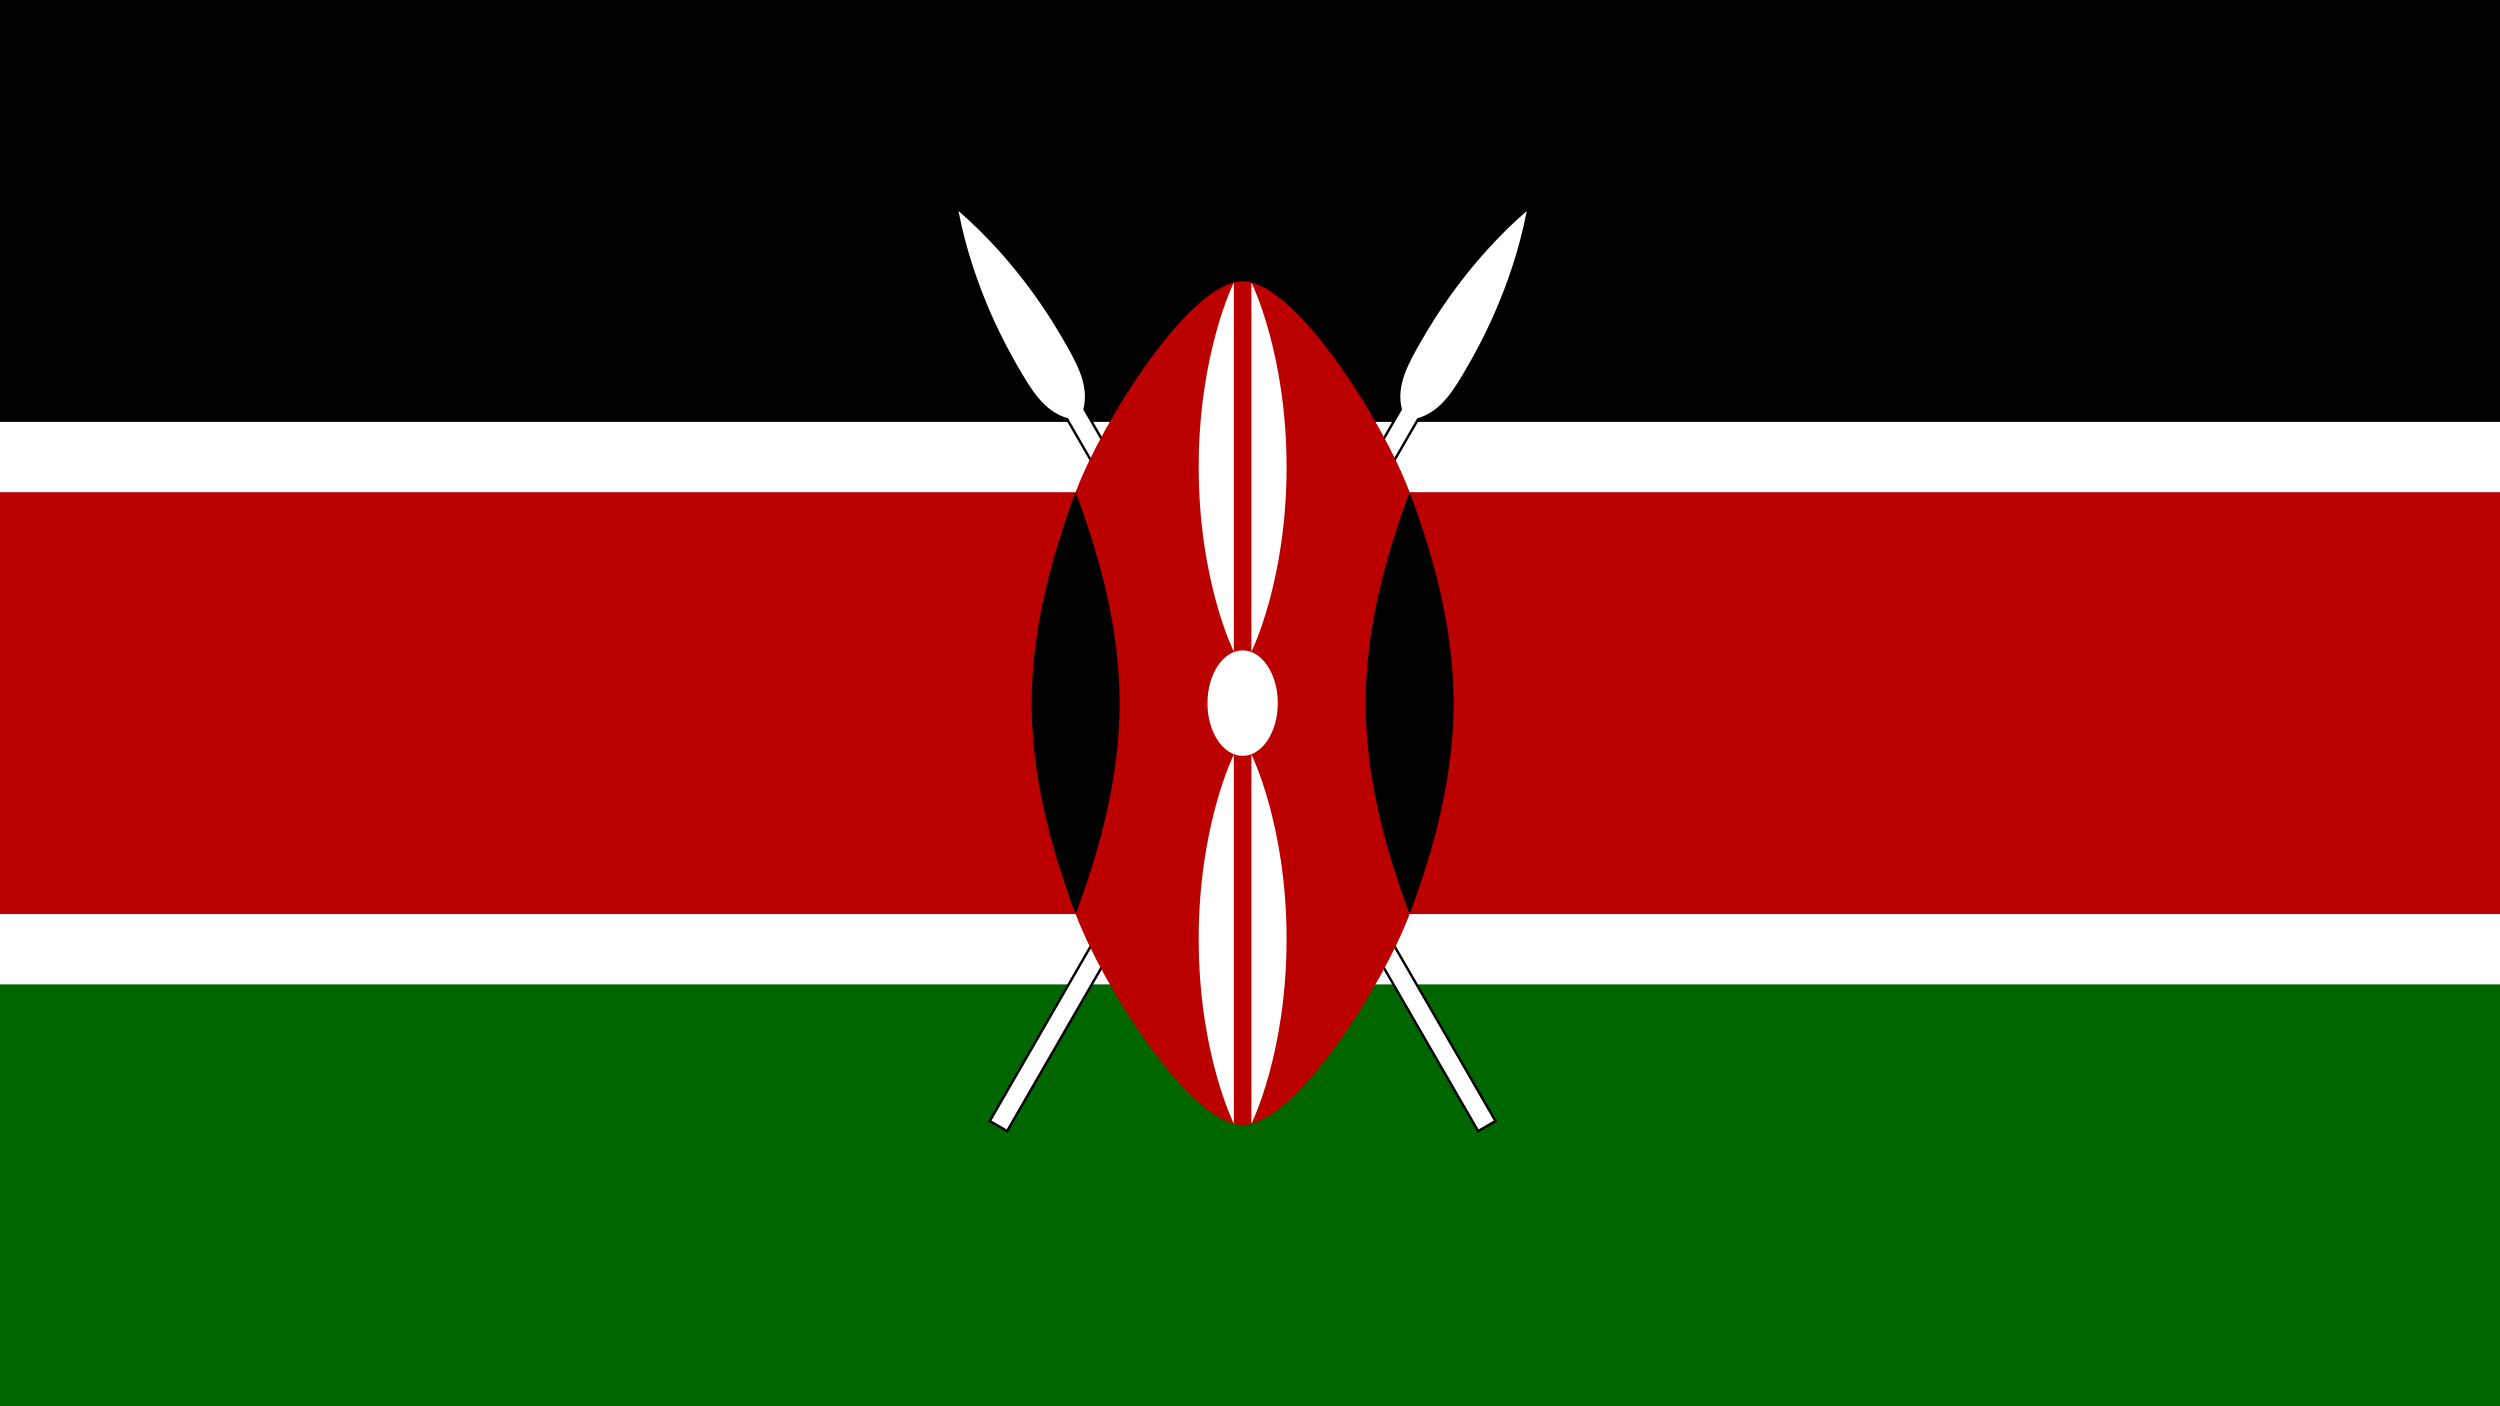
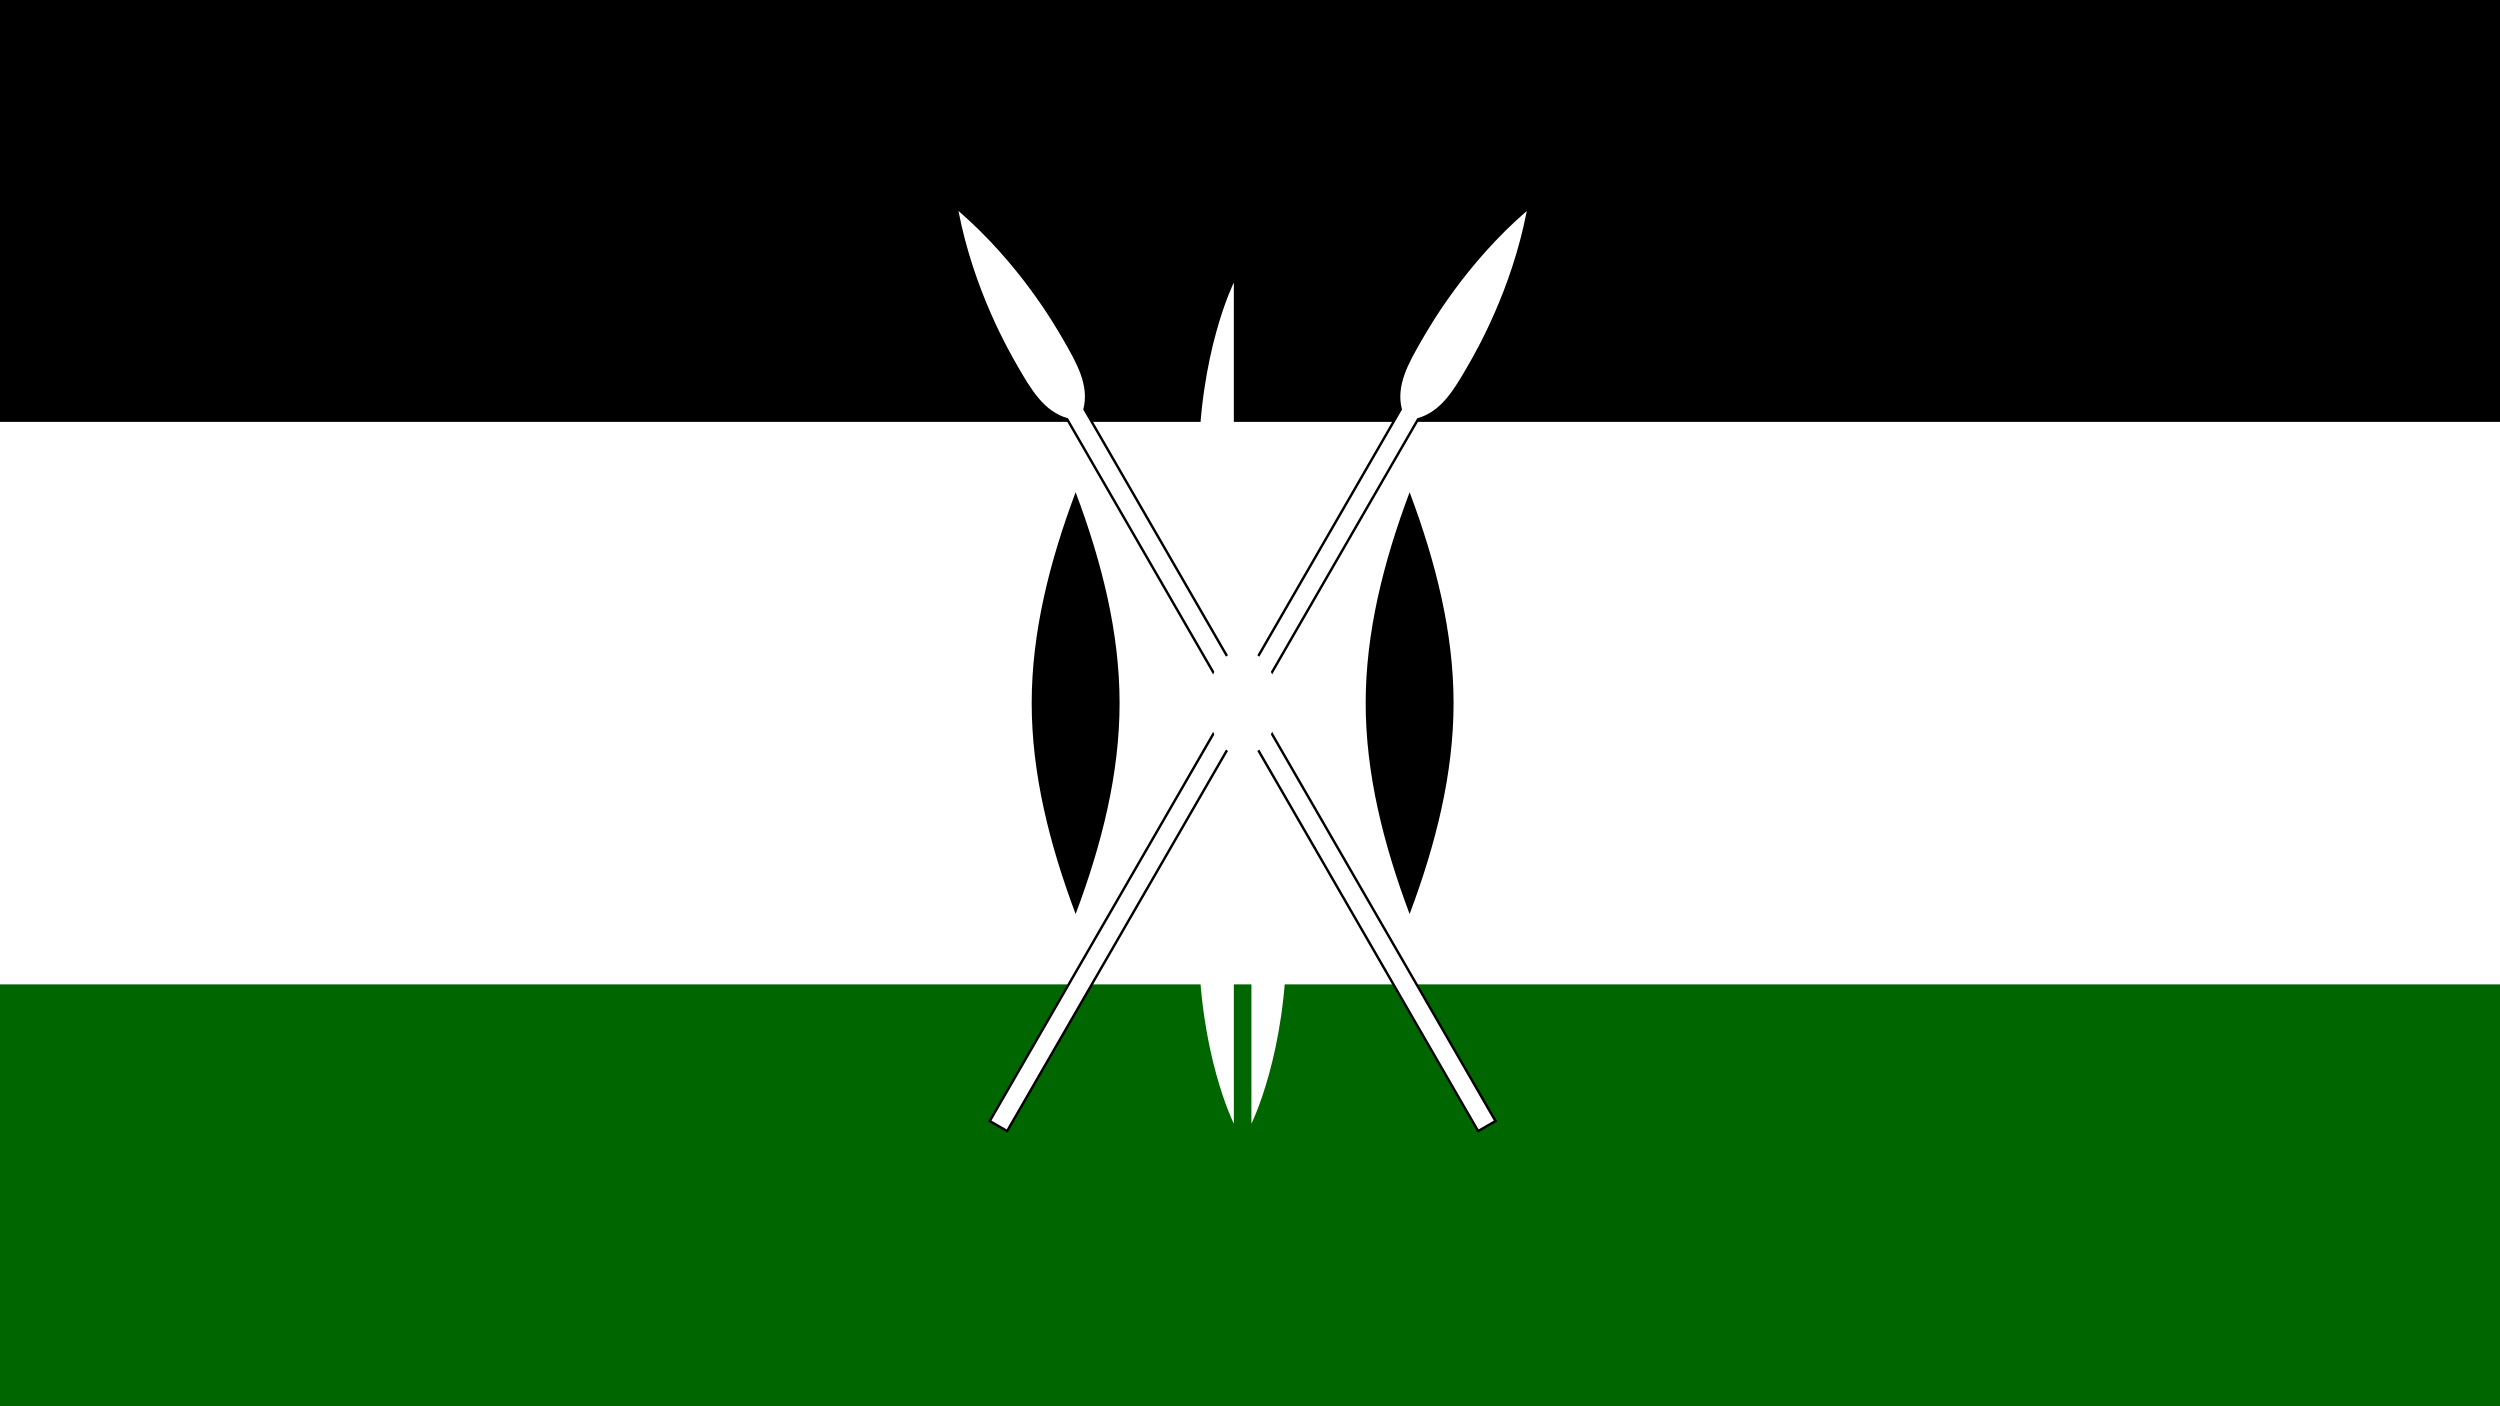
<svg xmlns="http://www.w3.org/2000/svg" viewBox="0 0 1920 1080">
  <defs>
    <style>.cls-1{fill:#fff;}.cls-2{fill:#060;}.cls-3{stroke:#000;stroke-miterlimit:37.5;stroke-width:3.75px;}.cls-4{fill:#b00;}</style>
  </defs>
  <title>Kenya Flag1</title>
  <g id="Layer_2" data-name="Layer 2">
    <g id="Kenya_Flag" data-name="Kenya Flag">
      <path class="cls-1" d="M0,0H1920V1080H0Z" />
      <path d="M0,0H1920V324H0Z" />
      <path class="cls-2" d="M0,756H1920v324H0Z" />
      <g id="B">
        <path id="A" class="cls-3" d="M761.43,860.63l11.69,6.75,315.31-546.14c18.44-4.94,28.57-22.48,38.69-40,6.75-11.69,33.75-58.45,45.45-119.22-46.77,40.52-73.77,87.28-80.52,99-10.13,17.54-20.25,35.08-15.31,53.52Z" />
        <path id="A-2" data-name="A" class="cls-1" d="M761.43,860.63l11.69,6.75,315.31-546.14c18.44-4.94,28.57-22.48,38.69-40,6.75-11.69,33.75-58.45,45.45-119.22-46.77,40.52-73.77,87.28-80.52,99-10.13,17.54-20.25,35.08-15.31,53.52Z" />
      </g>
      <g id="B-2" data-name="B">
        <path id="A-3" data-name="A" class="cls-3" d="M1147.25,860.63l-11.7,6.75L820.24,321.24c-18.44-4.94-28.57-22.48-38.69-40C774.8,269.53,747.8,222.77,736.1,162c46.77,40.52,73.77,87.28,80.52,99,10.13,17.54,20.25,35.08,15.31,53.52Z" />
        <path id="A-4" data-name="A" class="cls-1" d="M1147.25,860.63l-11.7,6.75L820.24,321.24c-18.44-4.94-28.57-22.48-38.69-40C774.8,269.53,747.8,222.77,736.1,162c46.77,40.52,73.77,87.28,80.52,99,10.13,17.54,20.25,35.08,15.31,53.52Z" />
      </g>
-       <path class="cls-4" d="M0,378V702H826.09c20.25,54,87.75,162,128.25,162s108-108,128.25-162H1920V378H1082.59c-20.25-54-87.75-162-128.25-162s-108,108-128.25,162Z" />
      <path id="C" d="M1082.59,702c20.25-54,33.75-108,33.75-162s-13.5-108-33.75-162c-20.25,54-33.75,108-33.75,162s13.5,108,33.75,162" />
      <path id="C-2" data-name="C" d="M826.09,702c-20.25-54-33.75-108-33.75-162s13.5-108,33.75-162c20.25,54,33.75,108,33.75,162s-13.5,108-33.75,162" />
      <ellipse class="cls-1" cx="954.34" cy="540" rx="27" ry="40.5" />
      <path id="D" class="cls-1" d="M961.09,579.49s27,54,27,141.75-27,141.75-27,141.75Z" />
      <path id="D-2" data-name="D" class="cls-1" d="M947.59,500.51s-27-54-27-141.75,27-141.75,27-141.75Z" />
      <path id="D-3" data-name="D" class="cls-1" d="M947.59,579.49s-27,54-27,141.75,27,141.75,27,141.75Z" />
-       <path id="D-4" data-name="D" class="cls-1" d="M961.09,500.51s27-54,27-141.75-27-141.75-27-141.75Z" />
    </g>
  </g>
</svg>